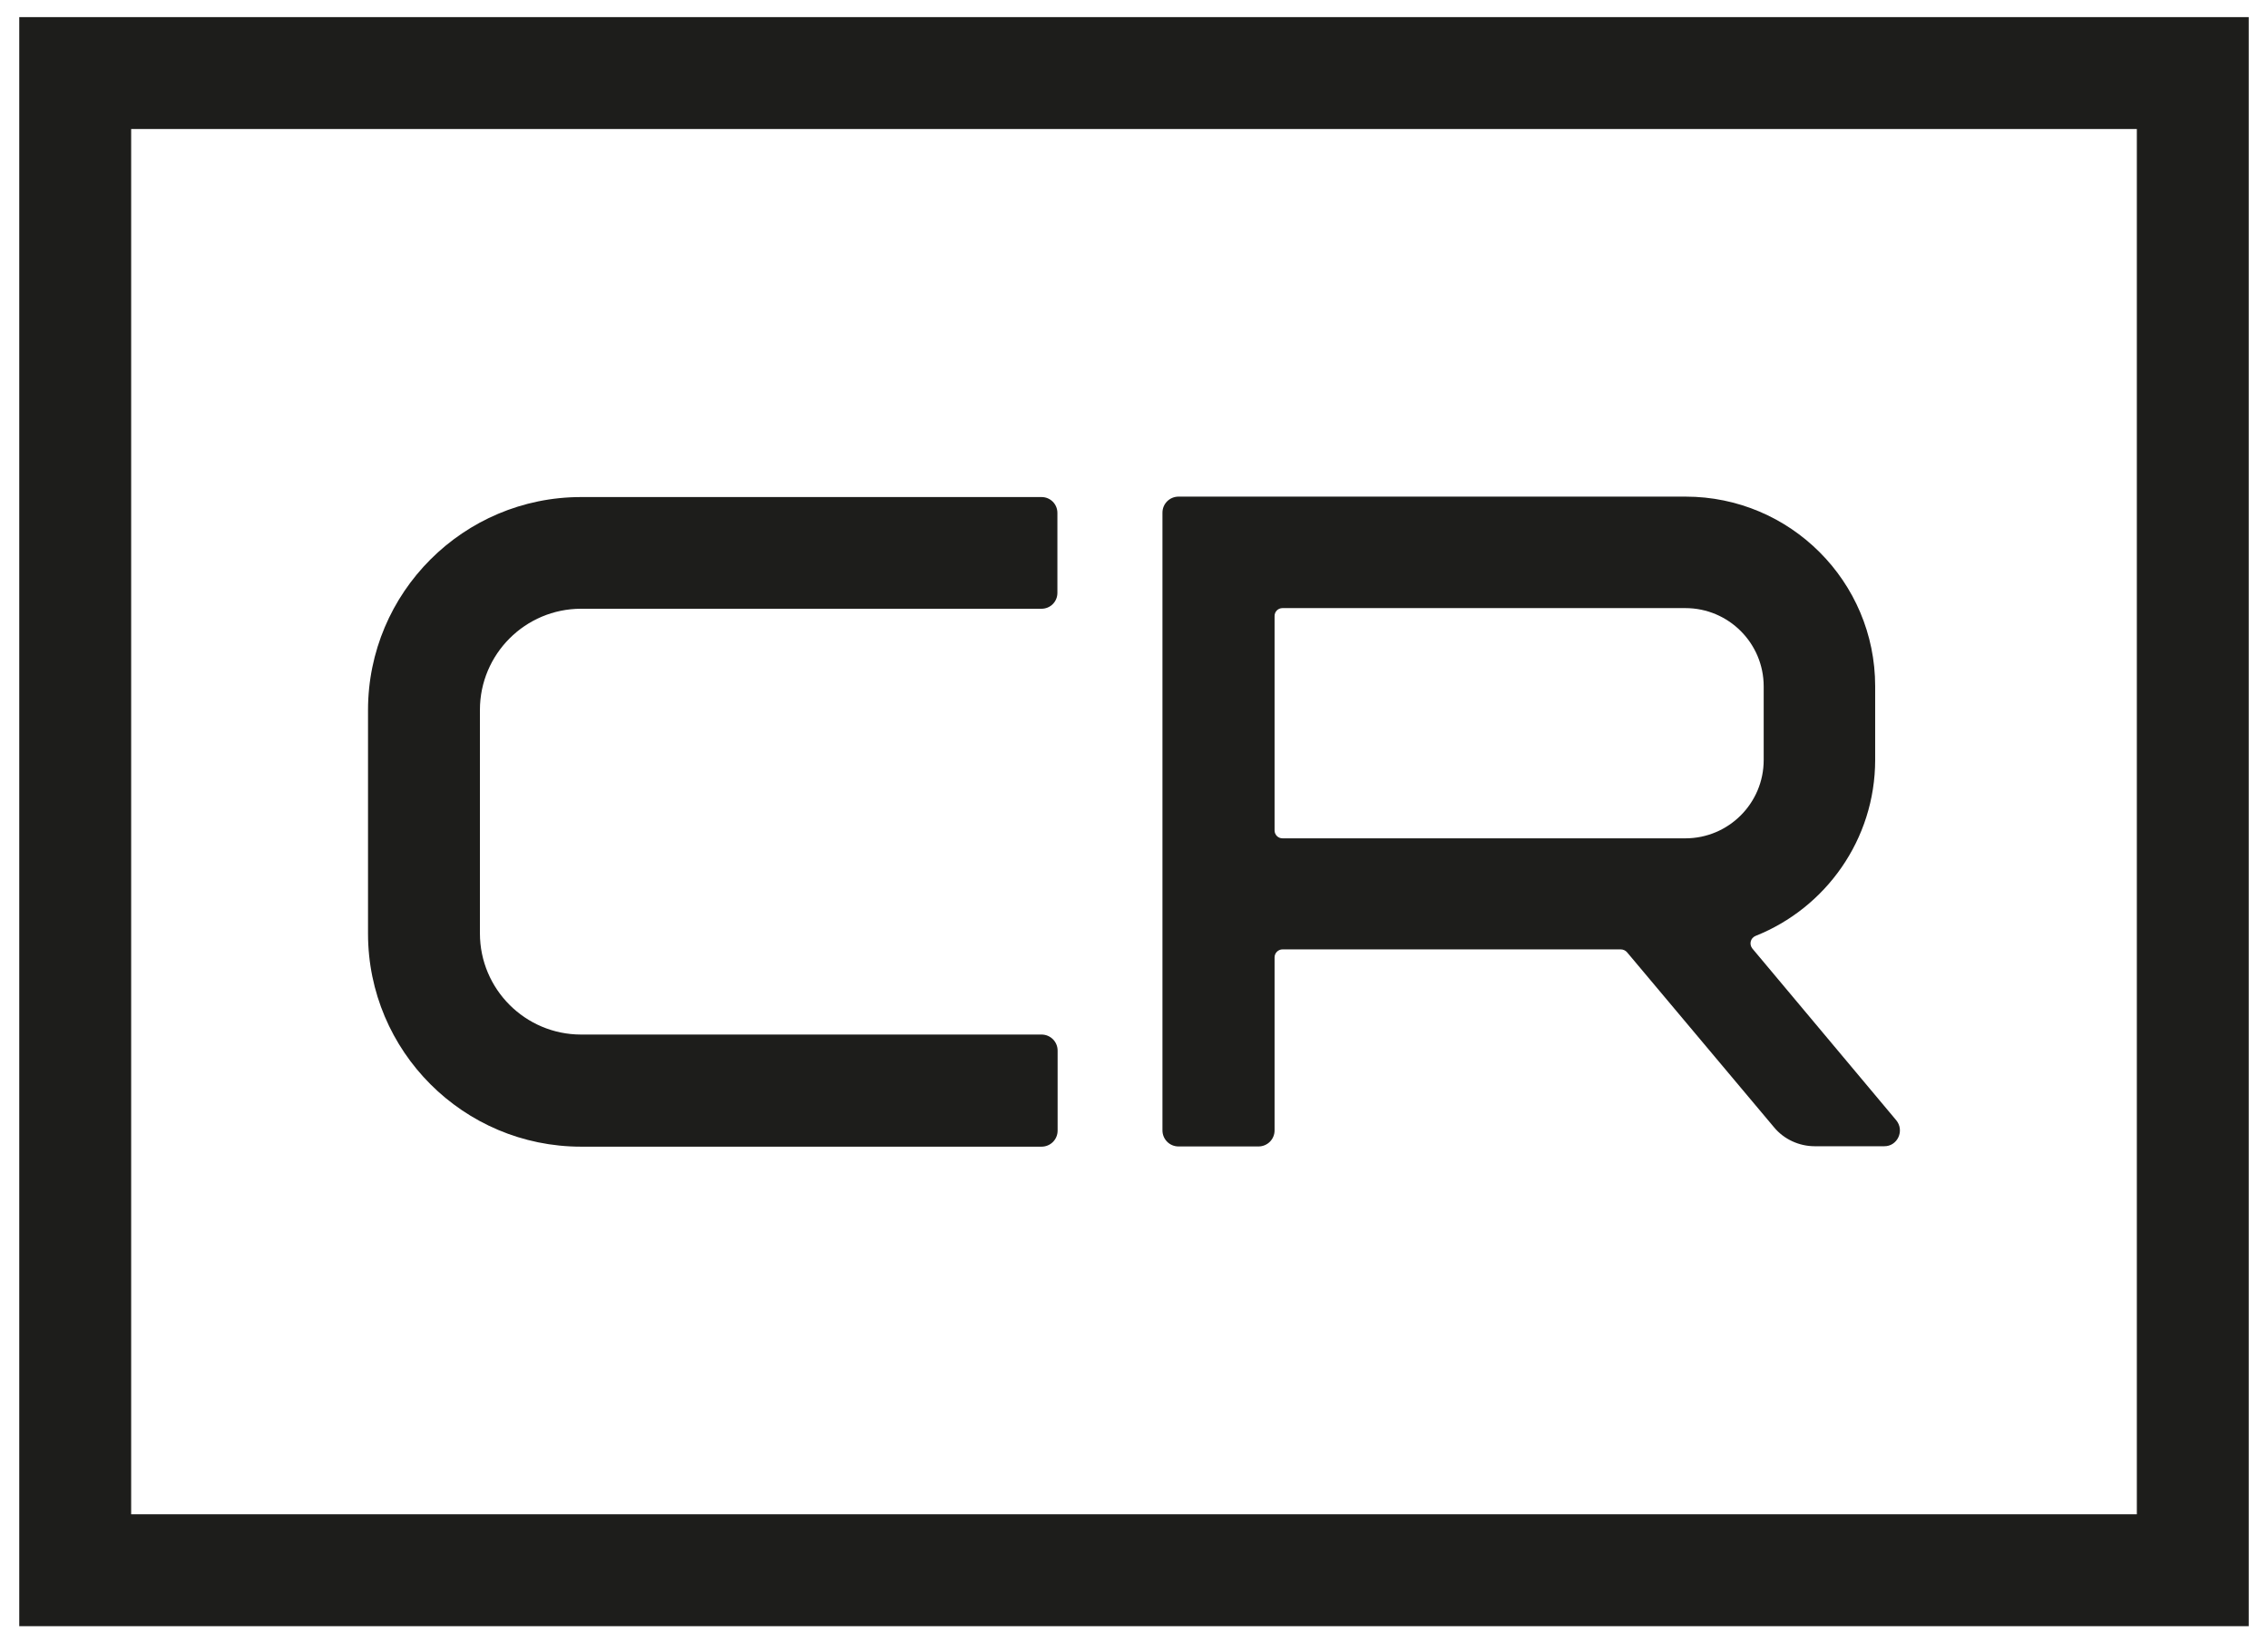
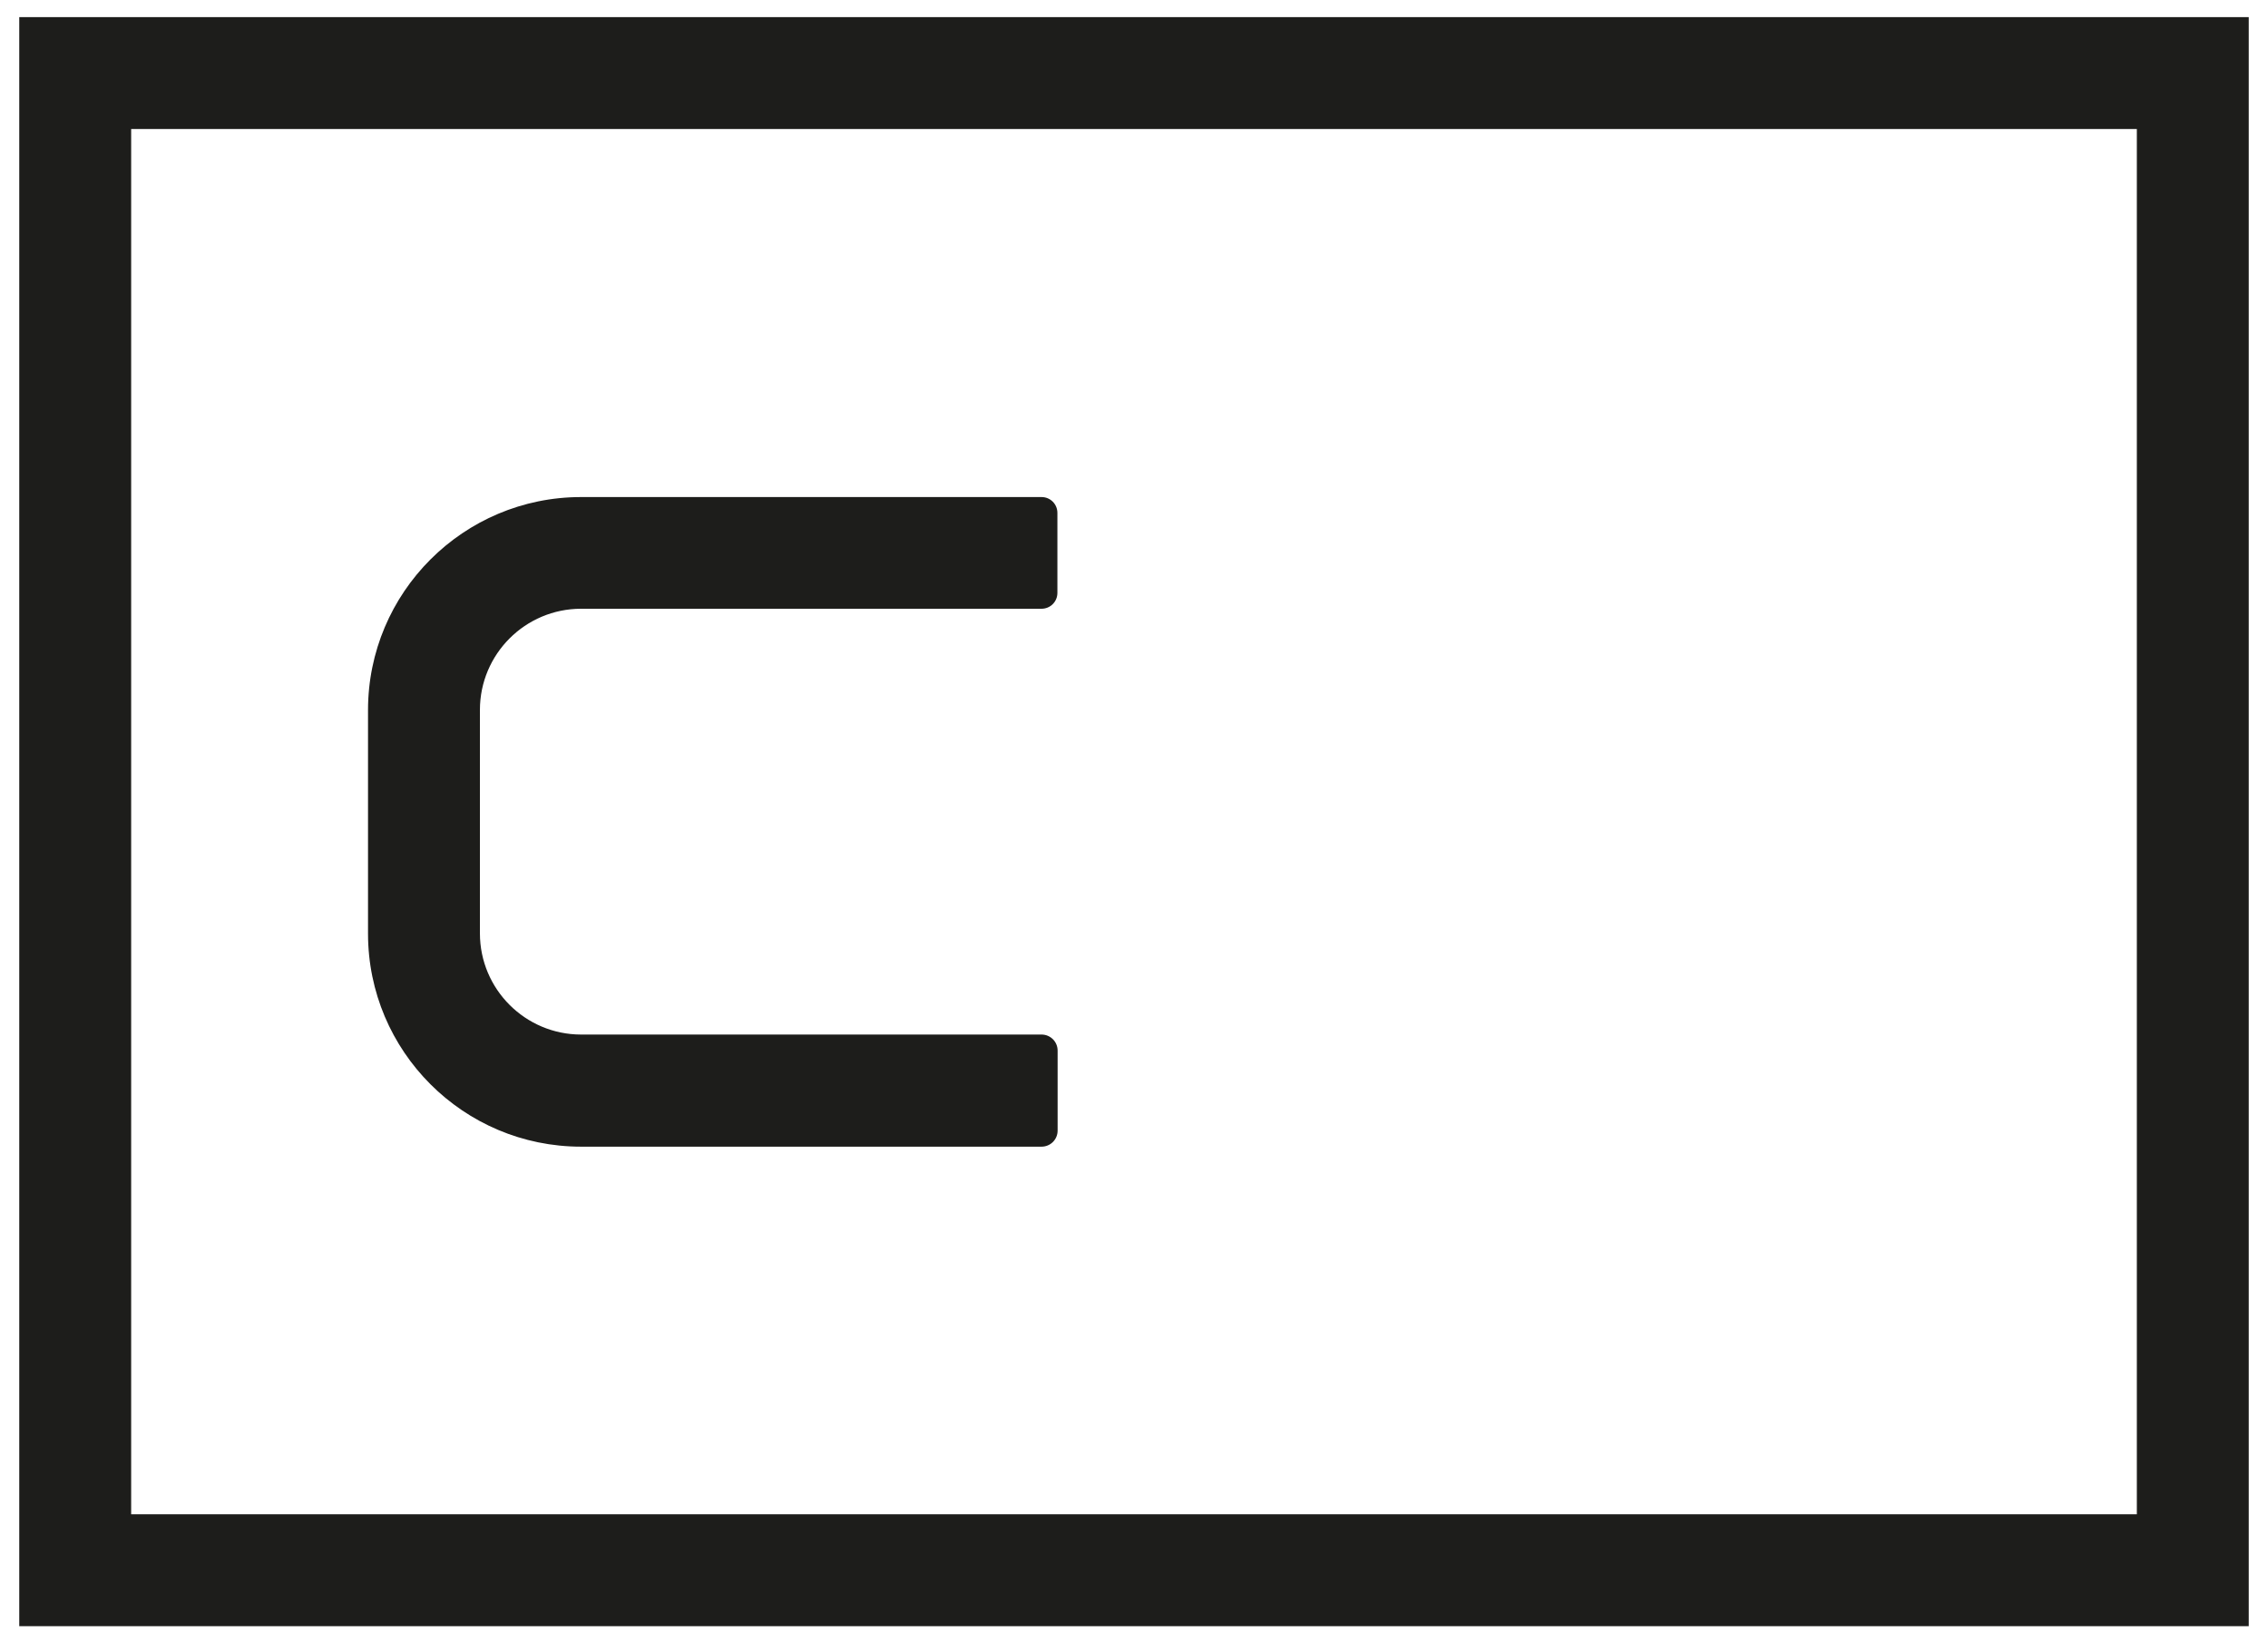
<svg xmlns="http://www.w3.org/2000/svg" version="1.1" id="Layer_1" x="0px" y="0px" viewBox="0 0 1060 768" style="enable-background:new 0 0 1060 768;" xml:space="preserve">
  <style type="text/css"> .st0{fill:#1D1D1B;} </style>
  <g>
    <g>
-       <path class="st0" d="M886.2,523.5L819,443.3c-1.6-2-0.9-4.9,1.5-5.9c32.7-13,55.9-45,55.9-82.3v-34.4c0-48.9-39.7-88.6-88.6-88.6 H550.8c-4.1,0-7.5,3.3-7.5,7.5v288.7c0,4.1,3.3,7.5,7.5,7.5h37.4c4.1,0,7.5-3.3,7.5-7.5v-80.9c0-2,1.7-3.7,3.7-3.7h158.1 c1.1,0,2.2,0.5,2.9,1.3l68.7,81.8c4.7,5.7,11.8,8.9,19.1,8.9h32.4C886.8,535.8,890.3,528.4,886.2,523.5z M599.4,284.2h188.3 c20.2,0,36.6,16.4,36.6,36.6v34.4c0,20.2-16.4,36.6-36.6,36.6H599.4c-2.1,0-3.7-1.7-3.7-3.7v-100 C595.6,285.9,597.3,284.2,599.4,284.2z" />
      <path class="st0" d="M486.8,483.5H271.6c-26.1,0-47.3-21.2-47.3-47.3V331.8c0-26.1,21.2-47.3,47.3-47.3h215.2 c4.1,0,7.4-3.3,7.4-7.4v-37.4c0-4.1-3.3-7.4-7.4-7.4H271.6c-55,0-99.6,44.6-99.6,99.6v104.4c0,55,44.6,99.6,99.6,99.6h215.2 c4.1,0,7.5-3.3,7.5-7.5V491C494.3,486.8,490.9,483.5,486.8,483.5z" />
    </g>
    <g>
      <path class="st0" d="M1051,760H9V8h1042V760z M61.3,707.7h937.4V60.3H61.3V707.7z" />
    </g>
  </g>
</svg>